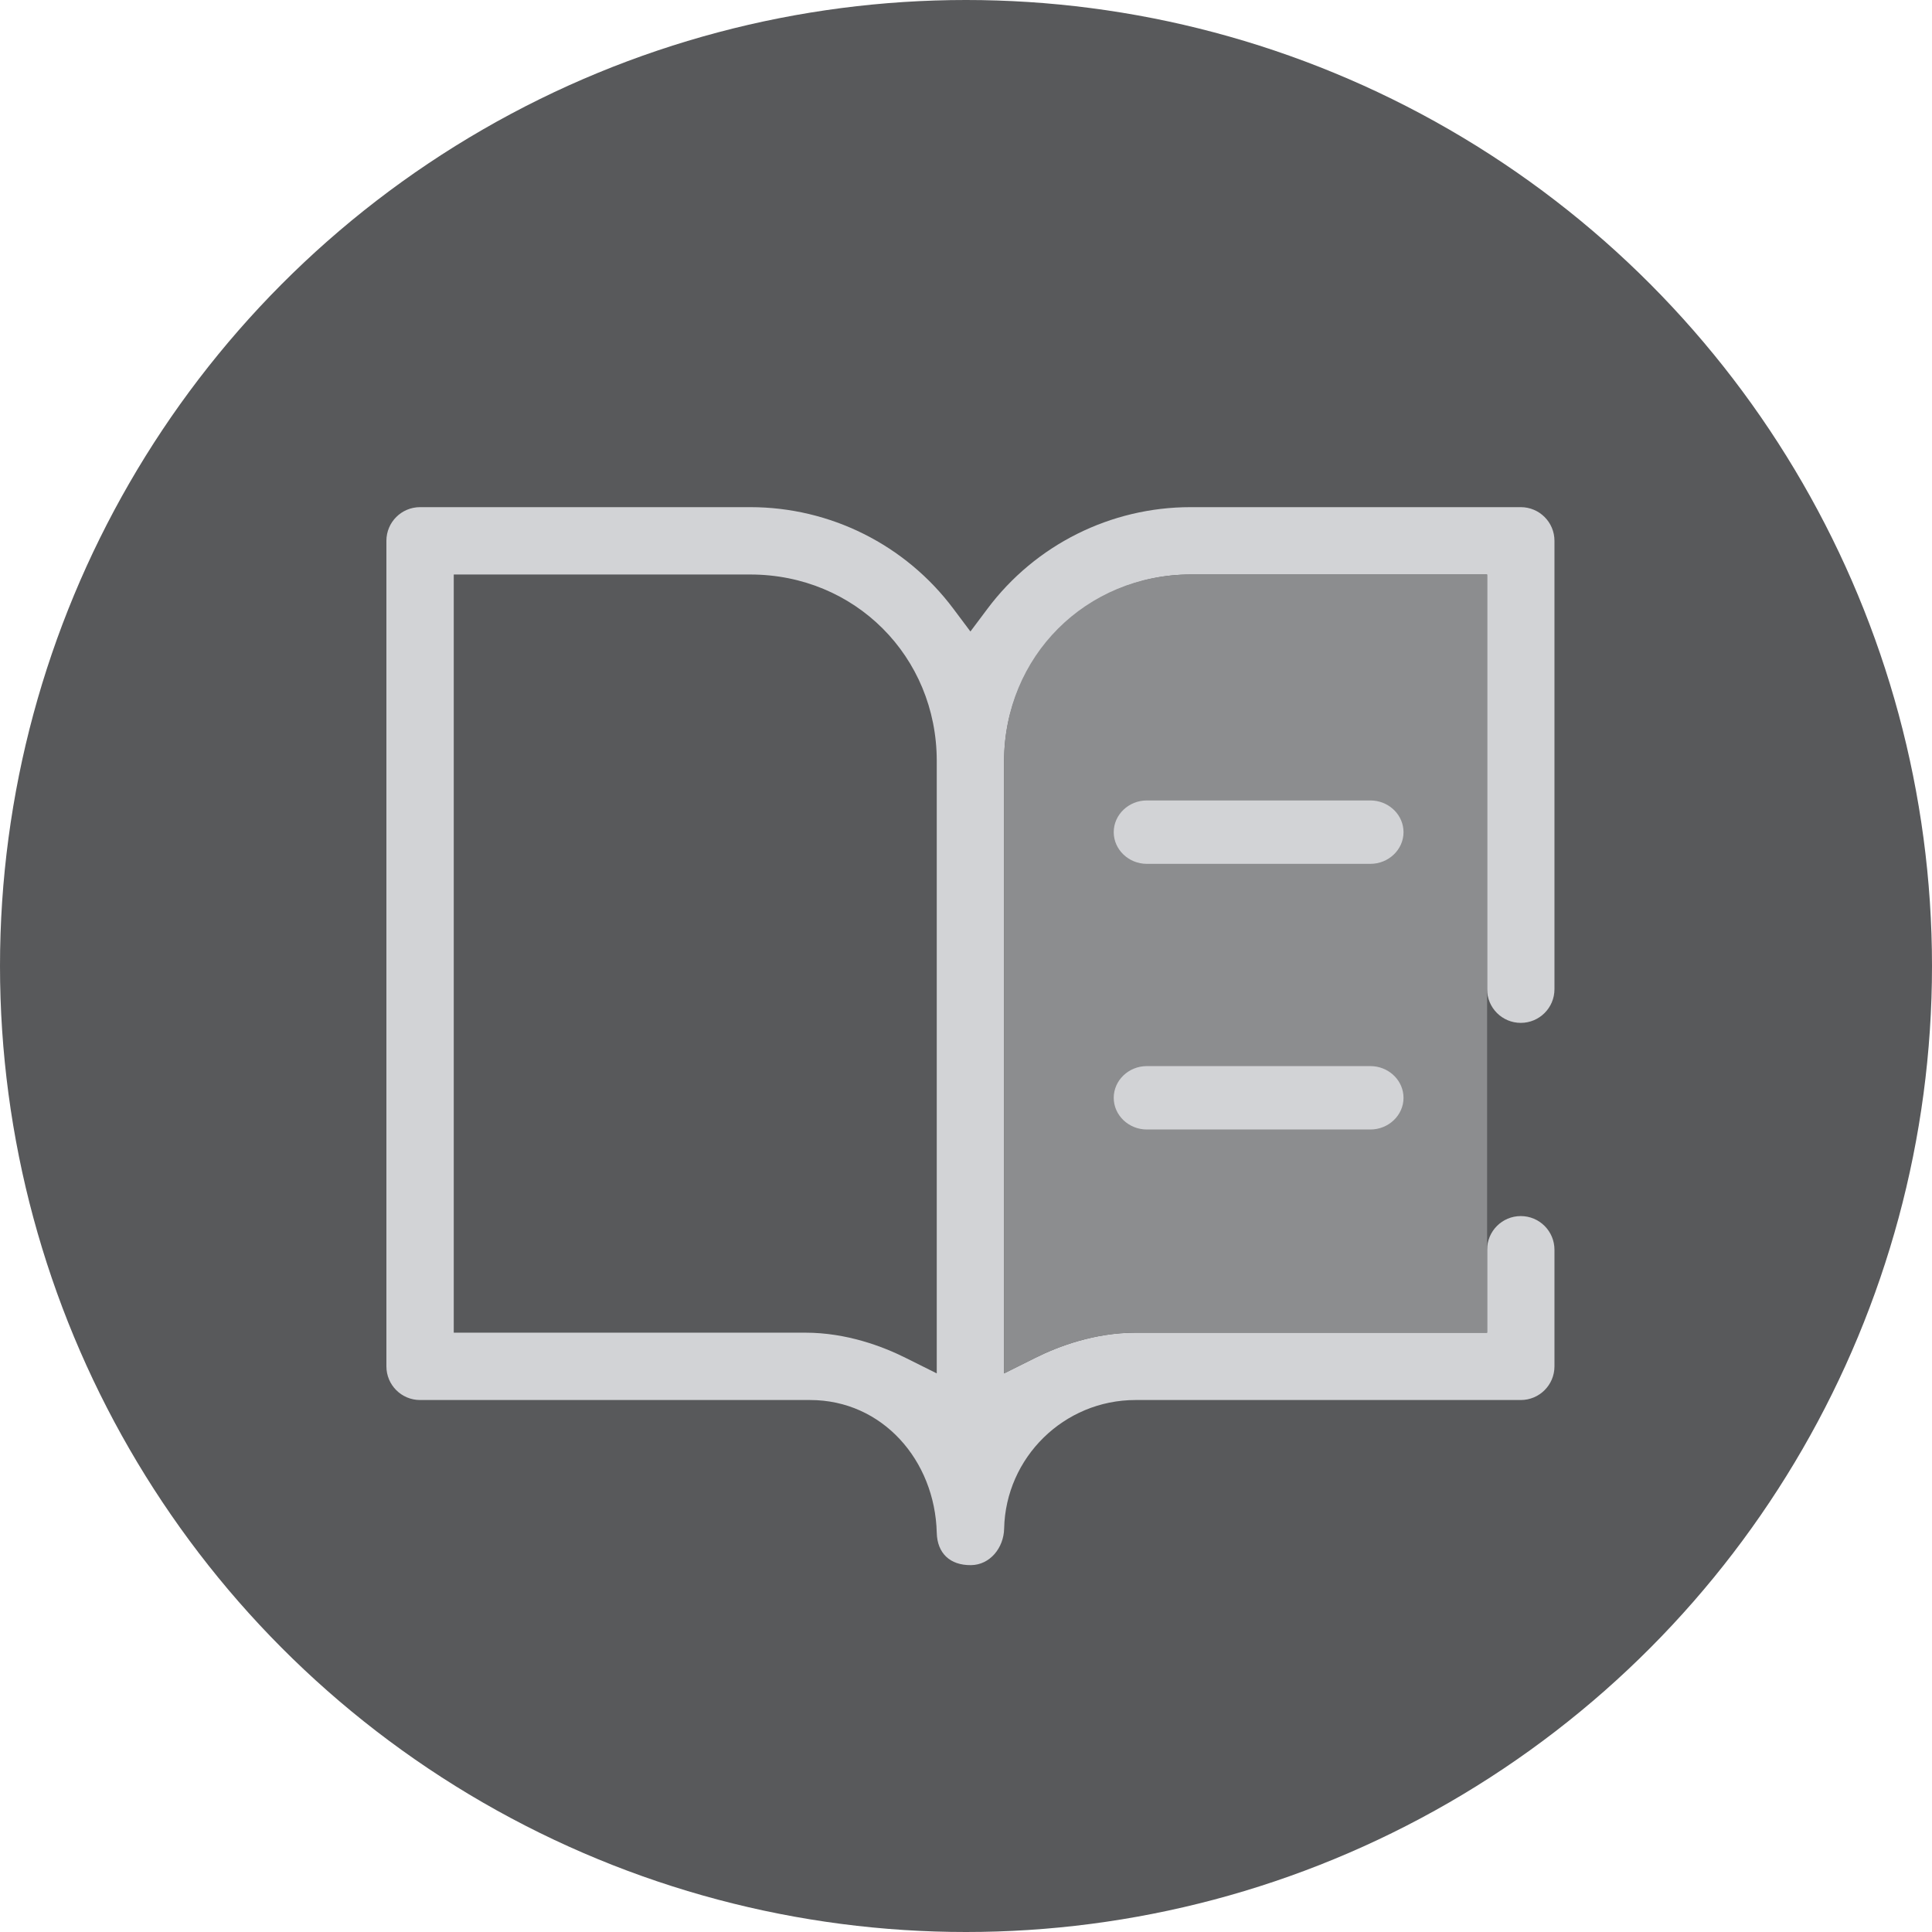
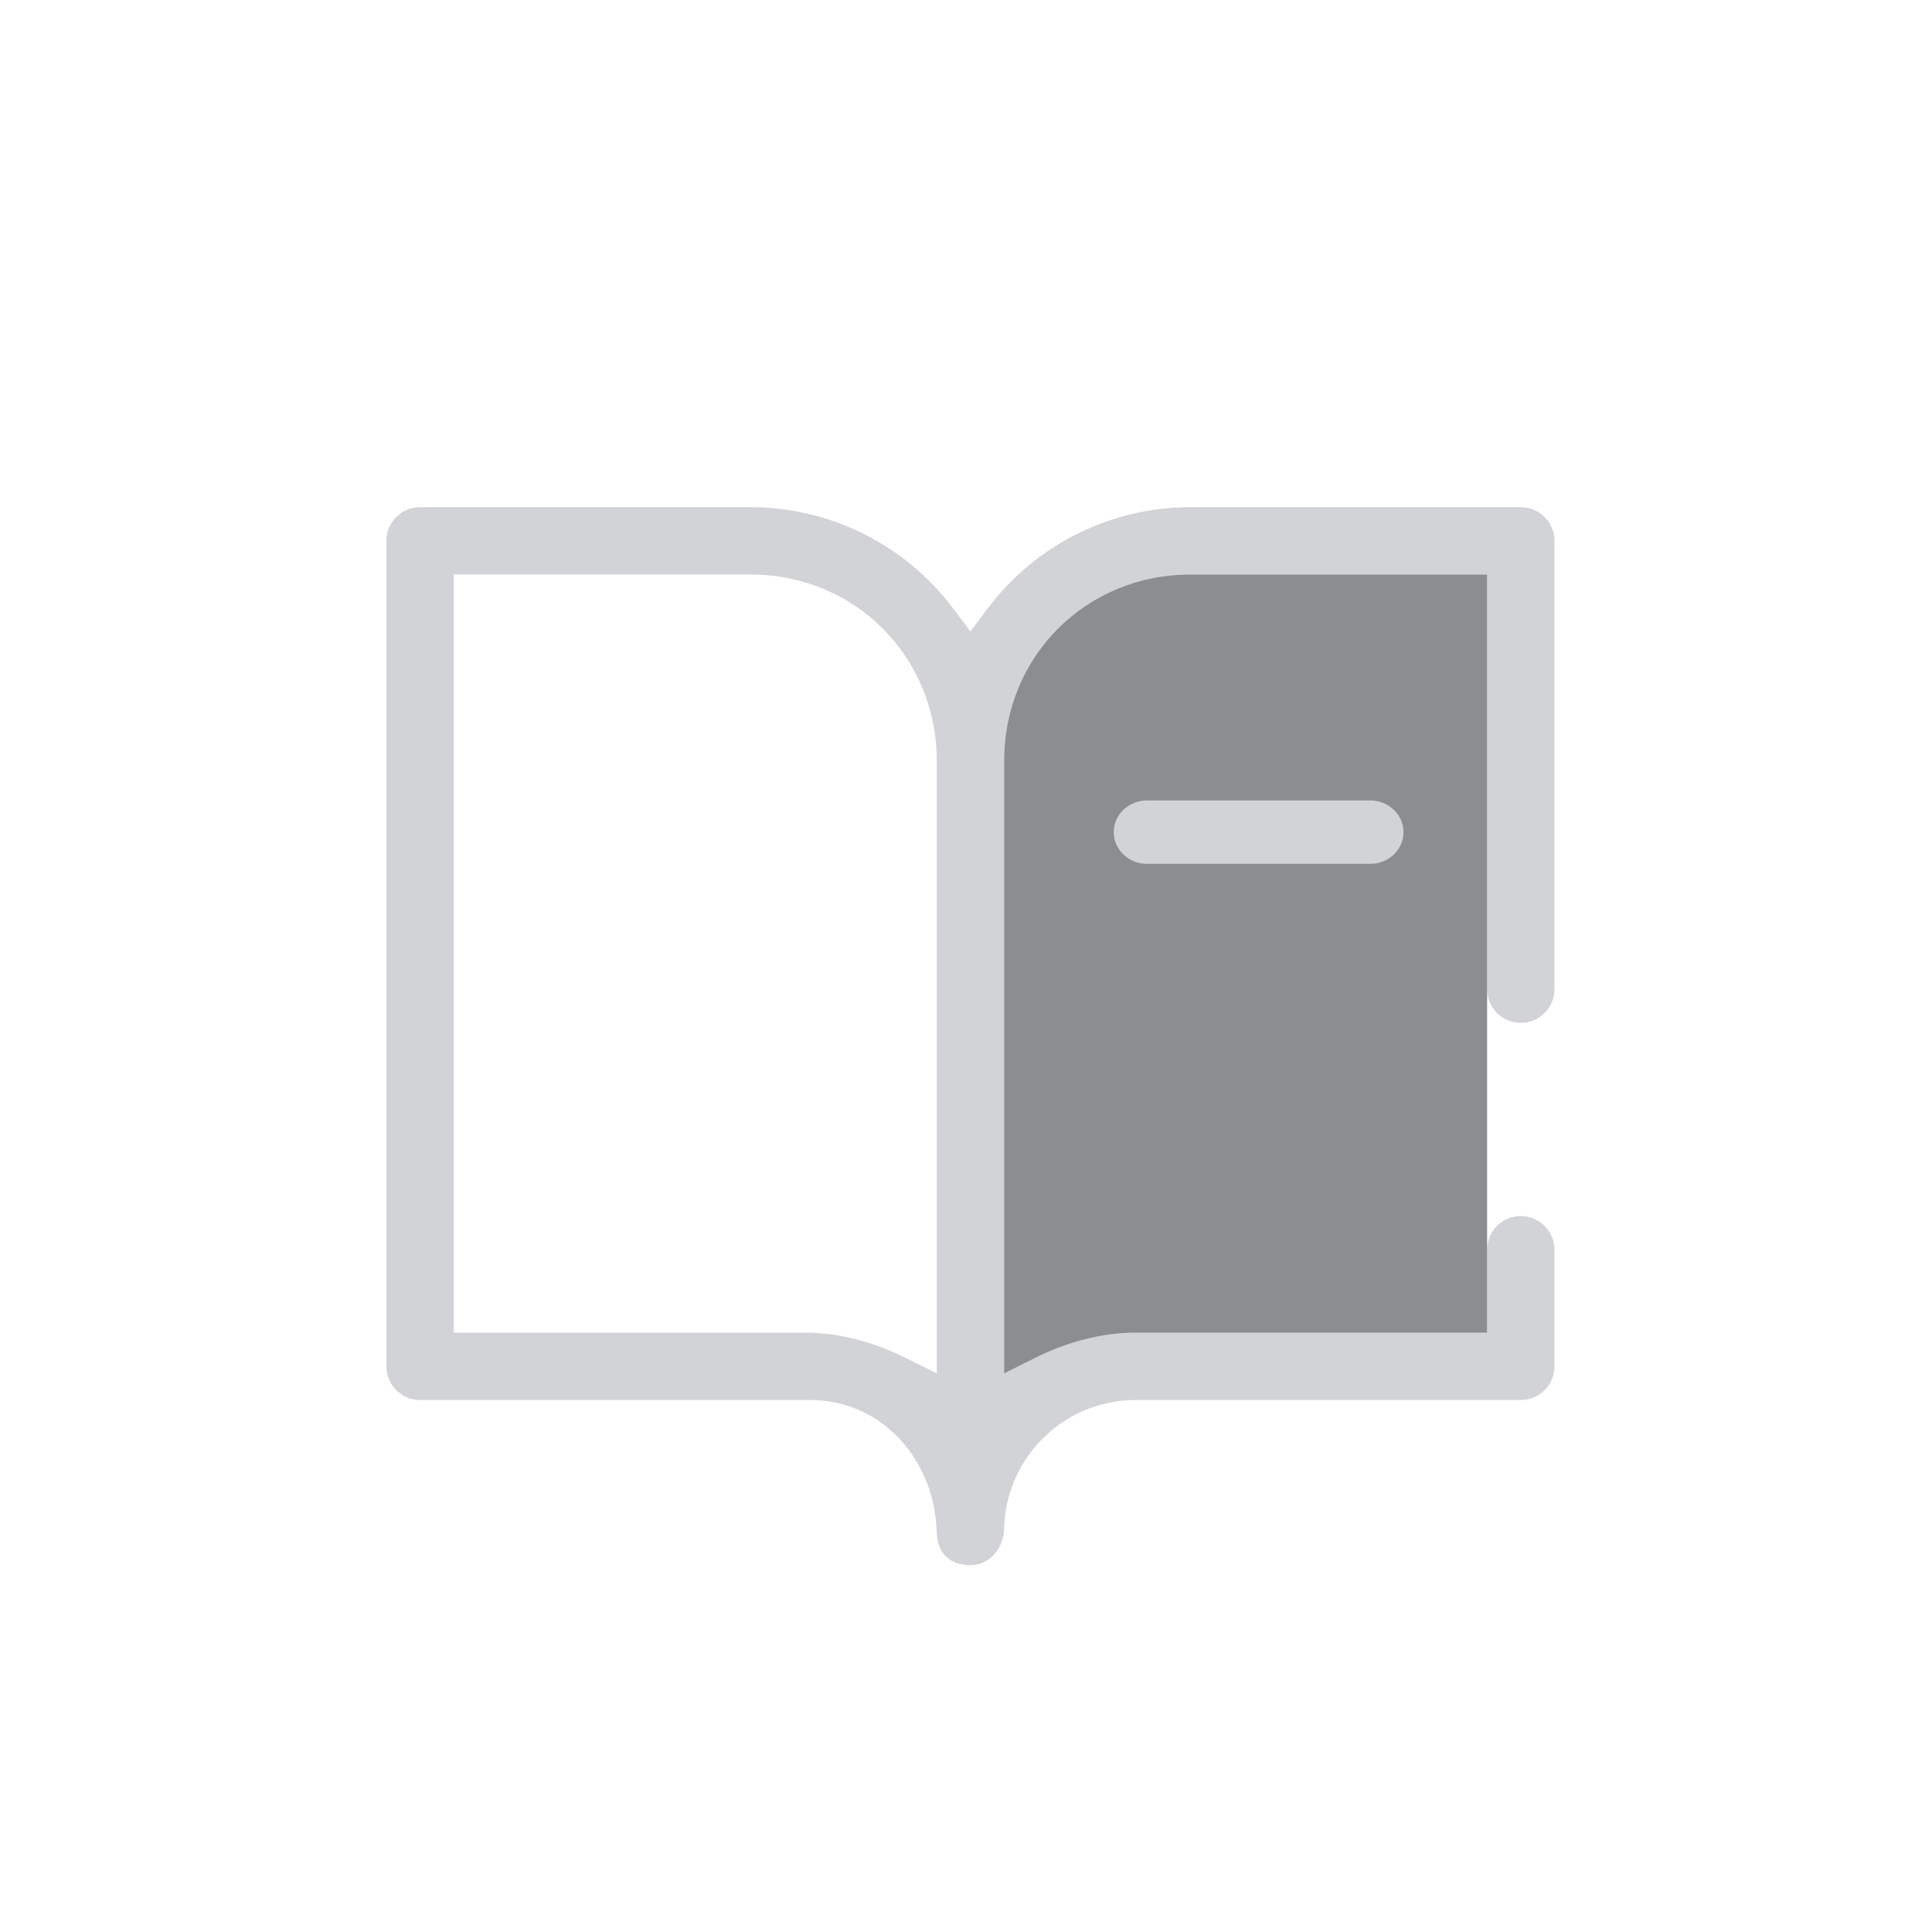
<svg xmlns="http://www.w3.org/2000/svg" width="80" height="80" viewBox="0 0 80 80" fill="none">
-   <circle cx="40" cy="40" r="40" fill="#58595B" />
  <path fill-rule="evenodd" clip-rule="evenodd" d="M38.789 56.869L37.508 56.23C36.554 55.753 35.058 55.183 33.347 55.183H18.789V23.789H31.068C35.397 23.789 38.789 27.181 38.789 31.511V56.869ZM61.578 51.75V55.183H47.019C45.309 55.183 43.812 55.753 42.858 56.23L41.578 56.869V31.511C41.578 27.246 45.034 23.789 49.298 23.789H61.578V40.961C61.578 41.731 62.202 42.355 62.972 42.355C63.742 42.355 64.367 41.731 64.367 40.961V22.393C64.367 21.624 63.742 21 62.972 21H49.298C45.989 21 42.873 22.558 40.889 25.207L40.183 26.149L39.477 25.207C37.494 22.558 34.377 21 31.068 21H17.394C16.624 21 16 21.624 16 22.393V56.578C16 57.348 16.624 57.972 17.394 57.972H33.545C36.541 57.972 38.715 60.473 38.789 63.469C38.81 64.316 39.336 64.817 40.204 64.809C40.995 64.802 41.562 64.09 41.579 63.3C41.641 60.351 44.058 57.972 47.019 57.972H62.972C63.742 57.972 64.367 57.348 64.367 56.578V51.75C64.367 50.979 63.742 50.355 62.972 50.355C62.202 50.355 61.578 50.979 61.578 51.75Z" fill="#D2D3D6" />
  <path fill-rule="evenodd" clip-rule="evenodd" d="M61.578 55.184H47.019C45.309 55.184 43.812 55.753 42.858 56.231L41.578 56.87V31.511C41.578 27.181 44.969 23.789 49.298 23.789H61.578V55.184Z" fill="#8C8D8F" />
  <path fill-rule="evenodd" clip-rule="evenodd" d="M56.745 33.145C57.455 33.145 58.043 33.667 58.11 34.331L58.117 34.458C58.117 35.179 57.499 35.77 56.745 35.77H47.488C46.734 35.77 46.117 35.179 46.117 34.458C46.117 33.736 46.734 33.145 47.488 33.145H56.745Z" fill="#D2D3D6" />
-   <path fill-rule="evenodd" clip-rule="evenodd" d="M56.745 44.145C57.455 44.145 58.043 44.667 58.11 45.331L58.117 45.458C58.117 46.179 57.499 46.77 56.745 46.77H47.488C46.734 46.77 46.117 46.179 46.117 45.458C46.117 44.736 46.734 44.145 47.488 44.145H56.745Z" fill="#D2D3D6" />
</svg>